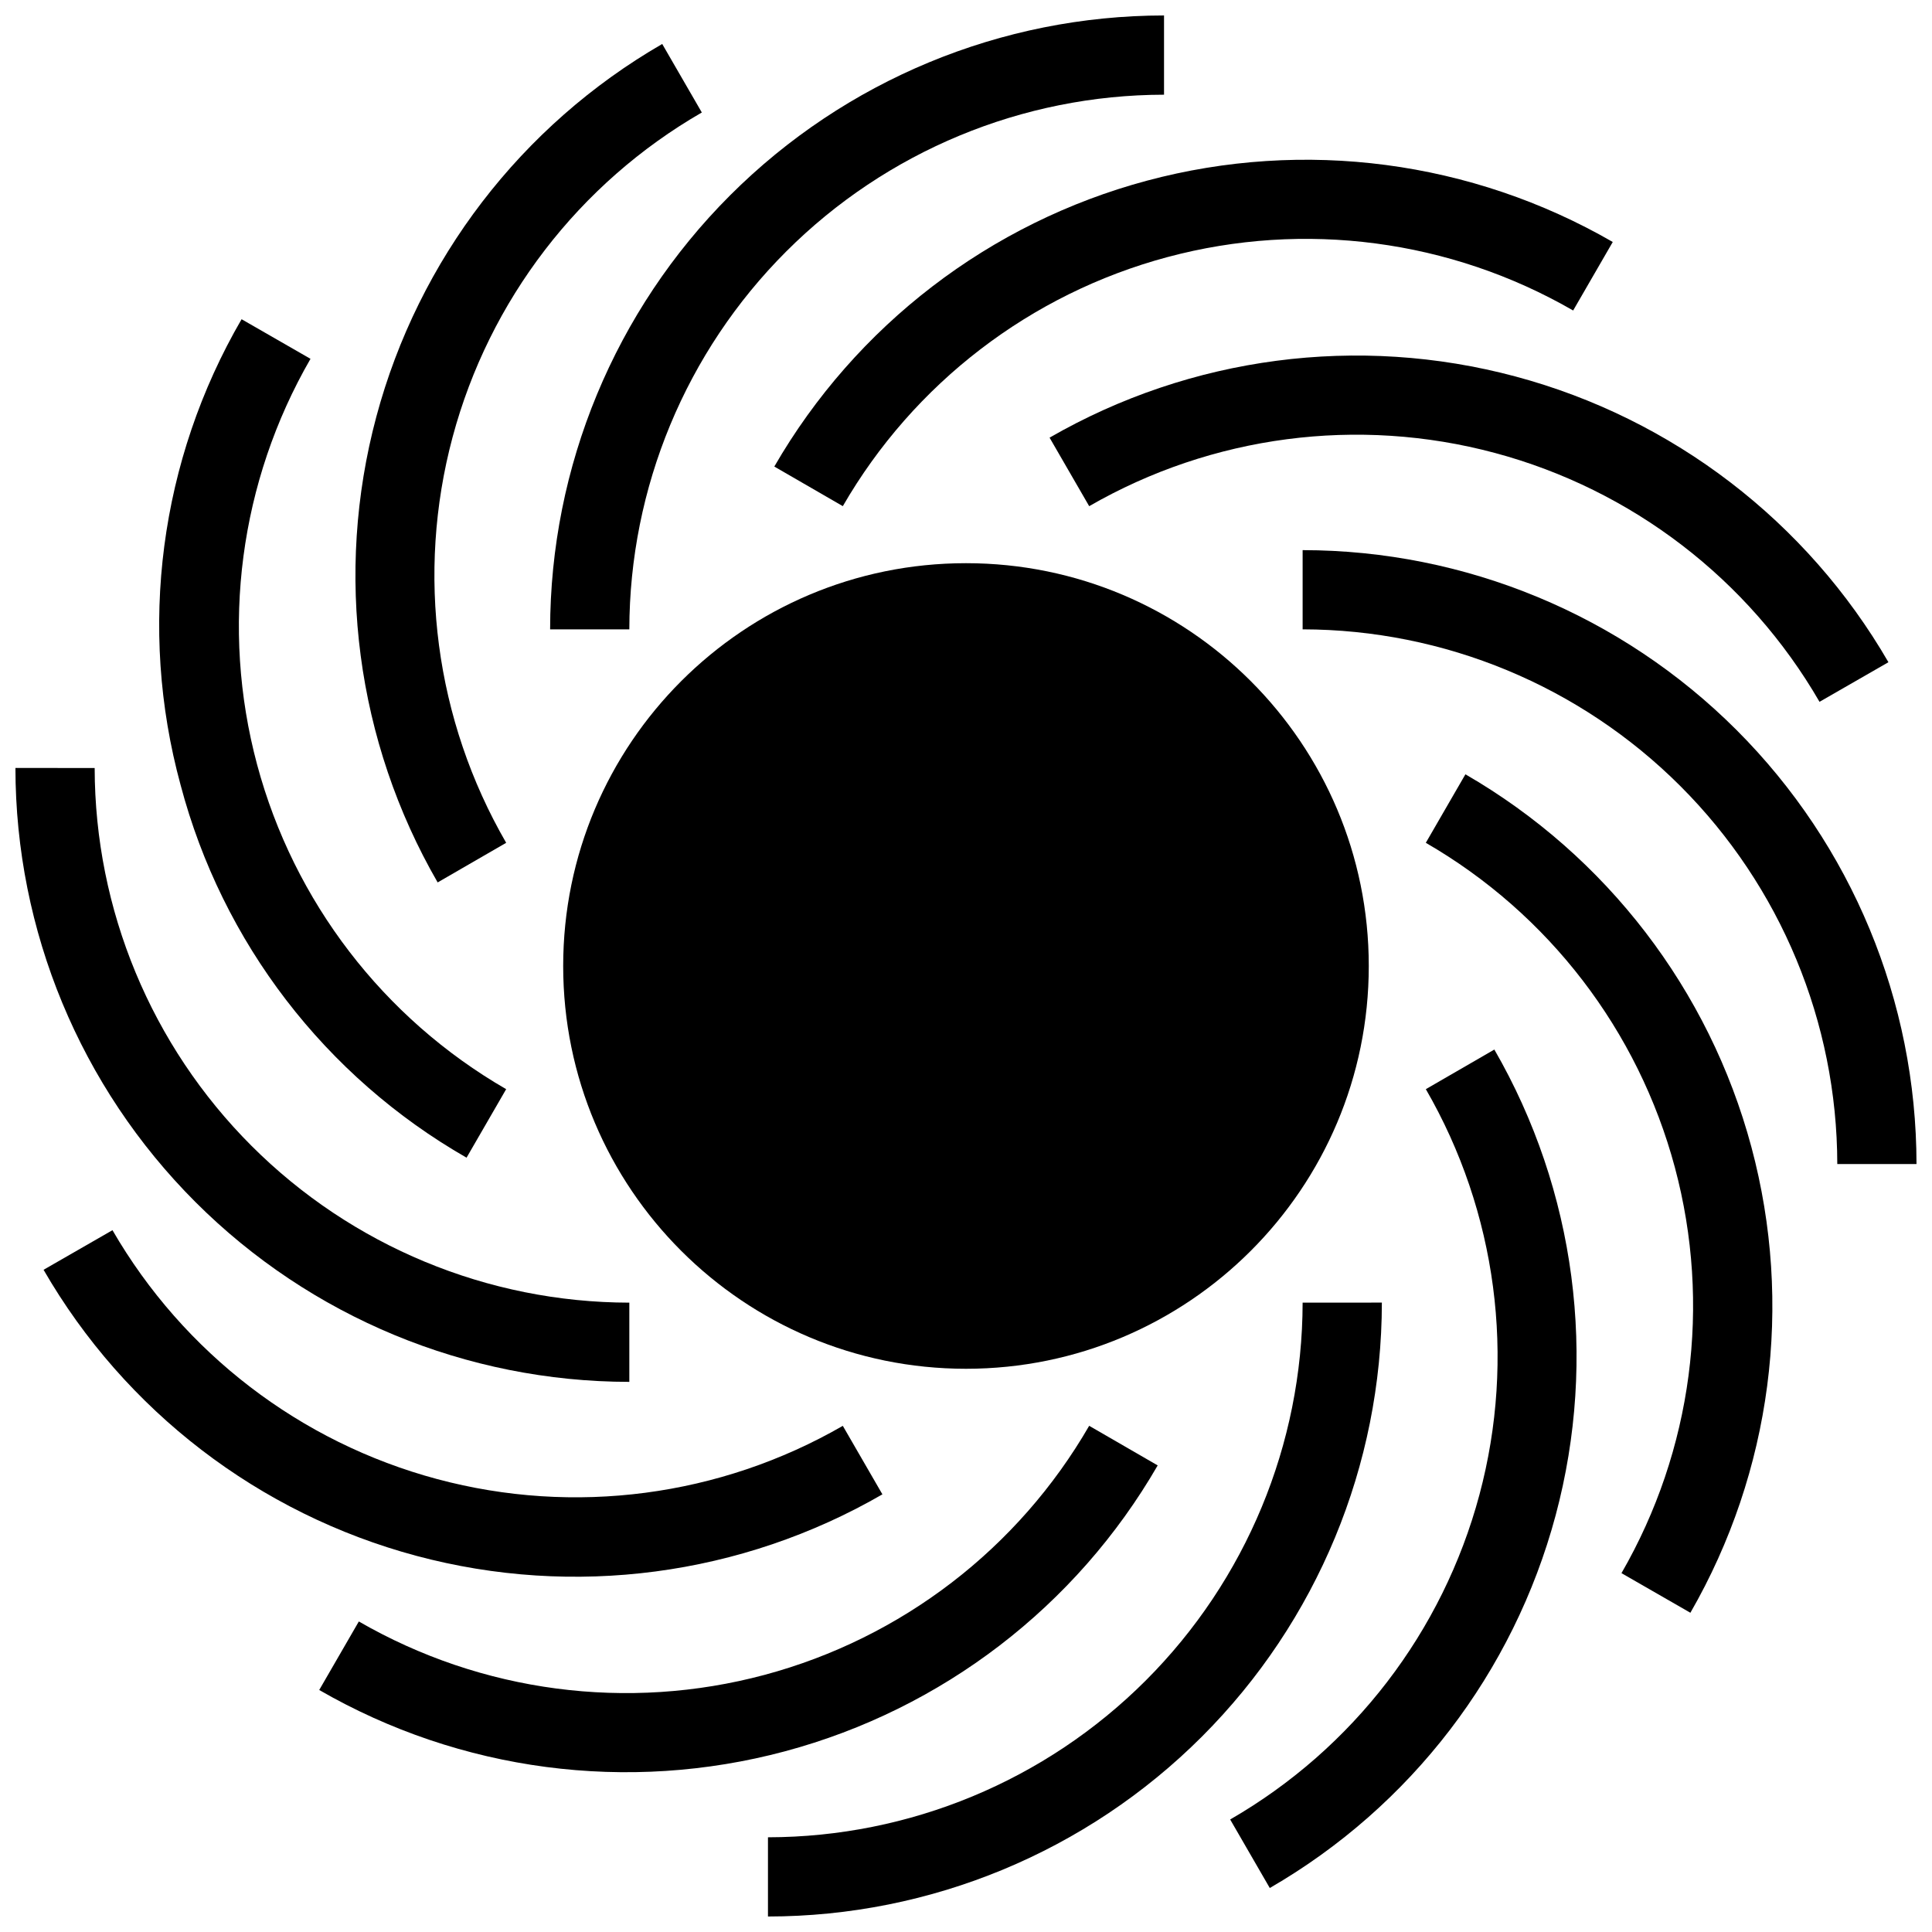
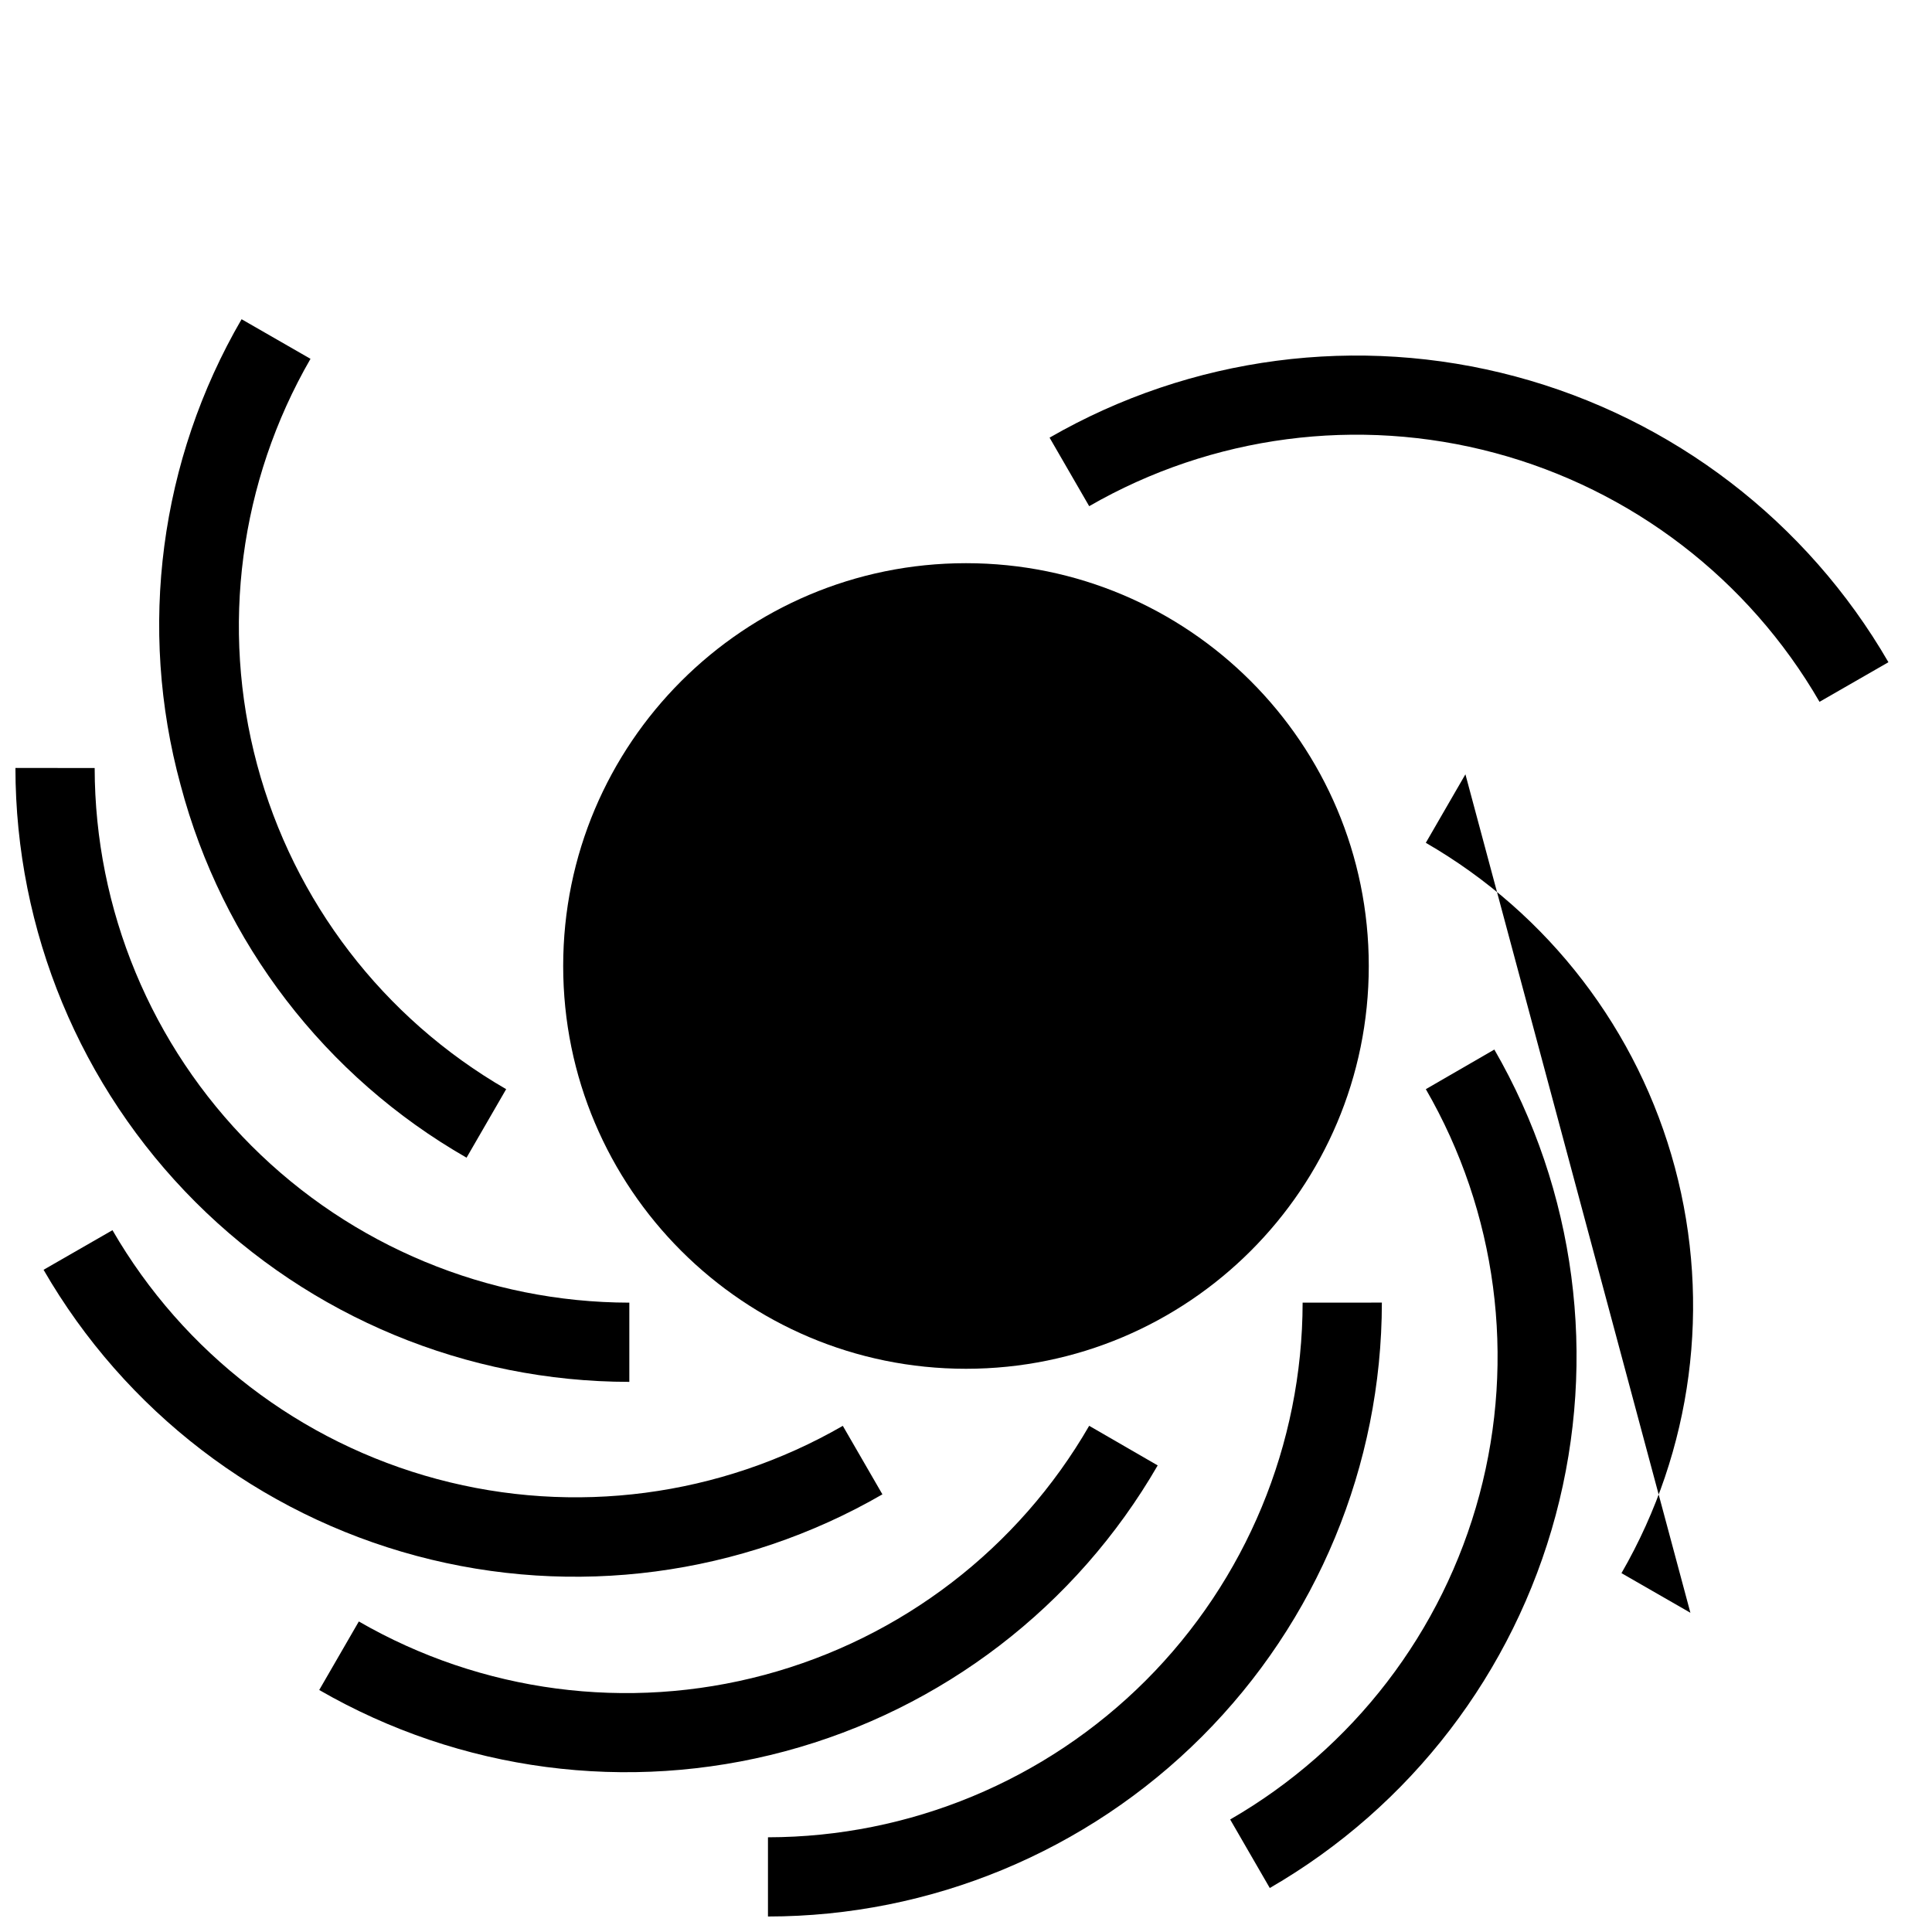
<svg xmlns="http://www.w3.org/2000/svg" width="800px" height="800px" version="1.1" viewBox="144 144 512 512">
  <defs>
    <clipPath id="d">
      <path d="m289 148.09h164v162.91h-164z" />
    </clipPath>
    <clipPath id="c">
      <path d="m347 489h164v162.9h-164z" />
    </clipPath>
    <clipPath id="b">
      <path d="m148.09 347h162.91v164h-162.91z" />
    </clipPath>
    <clipPath id="a">
      <path d="m489 289h162.9v164h-162.9z" />
    </clipPath>
  </defs>
  <path d="m506.74 400c0 58.953-47.789 106.74-106.74 106.74s-106.75-47.789-106.75-106.74 47.793-106.75 106.75-106.75 106.74 47.793 106.74 106.75" />
  <g clip-path="url(#d)">
-     <path d="m452.48 169.09v-20.992c-43.141 0.027-84.504 17.176-115.01 47.68-30.504 30.504-47.656 71.871-47.684 115.01h20.992c0.055-37.562 15.004-73.57 41.562-100.13 26.562-26.562 62.57-41.508 100.14-41.562z" />
-   </g>
+     </g>
  <g clip-path="url(#c)">
    <path d="m489.21 489.21c-0.055 37.562-15.004 73.57-41.562 100.13-26.562 26.562-62.57 41.508-100.13 41.562v20.992c43.137-0.027 84.504-17.176 115.01-47.68s47.652-71.867 47.68-115.01z" />
  </g>
-   <path d="m329.99 173.81-10.496-18.156c-37.348 21.578-64.602 57.109-75.762 98.777-11.16 41.668-5.316 86.062 16.25 123.42l18.156-10.496h0.004c-18.816-32.535-23.922-71.219-14.199-107.52 9.727-36.301 33.488-67.25 66.047-86.023z" />
  <path d="m521.86 432.64c18.812 32.535 23.922 71.219 14.195 107.52-9.727 36.305-33.488 67.25-66.047 86.023l10.496 18.156v0.004c37.352-21.582 64.602-57.113 75.762-98.781 11.16-41.668 5.316-86.062-16.25-123.42z" />
  <path d="m191.86 352.03c11.027 41.734 38.324 77.309 75.781 98.77l10.496-18.156v-0.004c-32.539-18.793-56.281-49.738-66.008-86.035-9.723-36.297-4.629-74.969 14.156-107.51l-18.262-10.496c-21.699 37.32-27.52 81.785-16.164 123.43z" />
-   <path d="m532.35 349.2-10.496 18.156h0.004c32.539 18.793 56.281 49.742 66.004 86.035 9.723 36.297 4.633 74.969-14.156 107.51l18.262 10.496h0.004c21.527-37.379 27.34-81.773 16.164-123.43-11.18-41.664-38.434-77.184-75.785-98.766z" />
+   <path d="m532.35 349.2-10.496 18.156h0.004c32.539 18.793 56.281 49.742 66.004 86.035 9.723 36.297 4.633 74.969-14.156 107.51l18.262 10.496h0.004z" />
  <g clip-path="url(#b)">
    <path d="m148.09 347.52c0.027 43.137 17.176 84.504 47.68 115.01 30.504 30.504 71.871 47.652 115.01 47.68v-20.992c-37.562-0.055-73.57-15.004-100.13-41.562-26.562-26.562-41.508-62.57-41.562-100.13z" />
  </g>
  <g clip-path="url(#a)">
-     <path d="m489.21 289.79v20.992c37.562 0.055 73.57 15.004 100.13 41.562 26.562 26.562 41.508 62.57 41.562 100.14h20.992c-0.027-43.141-17.176-84.504-47.68-115.01s-71.867-47.656-115.01-47.684z" />
-   </g>
+     </g>
  <path d="m377.85 540.02-10.496-18.156c-32.547 18.758-71.211 23.832-107.5 14.109-36.285-9.719-67.234-33.445-86.047-65.961l-18.262 10.496c21.578 37.379 57.129 64.652 98.82 75.812 41.695 11.16 86.117 5.297 123.48-16.301z" />
  <path d="m626.19 329.99 18.262-10.496c-21.617-37.336-57.168-64.57-98.844-75.727-41.676-11.16-86.078-5.328-123.46 16.215l10.496 18.156v0.004c32.551-18.758 71.211-23.836 107.5-14.113s67.234 33.445 86.047 65.961z" />
  <path d="m450.8 532.35-18.156-10.496-0.004 0.004c-18.793 32.539-49.738 56.281-86.035 66.004-36.297 9.723-74.969 4.633-107.51-14.156l-10.496 18.156v0.004c37.359 21.562 81.754 27.41 123.42 16.25 41.668-11.16 77.199-38.414 98.781-75.766z" />
-   <path d="m349.2 267.64 18.156 10.496c18.793-32.539 49.742-56.281 86.035-66.008 36.297-9.723 74.969-4.629 107.51 14.156l10.496-18.156c-37.359-21.566-81.754-27.414-123.42-16.254-41.668 11.16-77.199 38.414-98.777 75.766z" />
</svg>